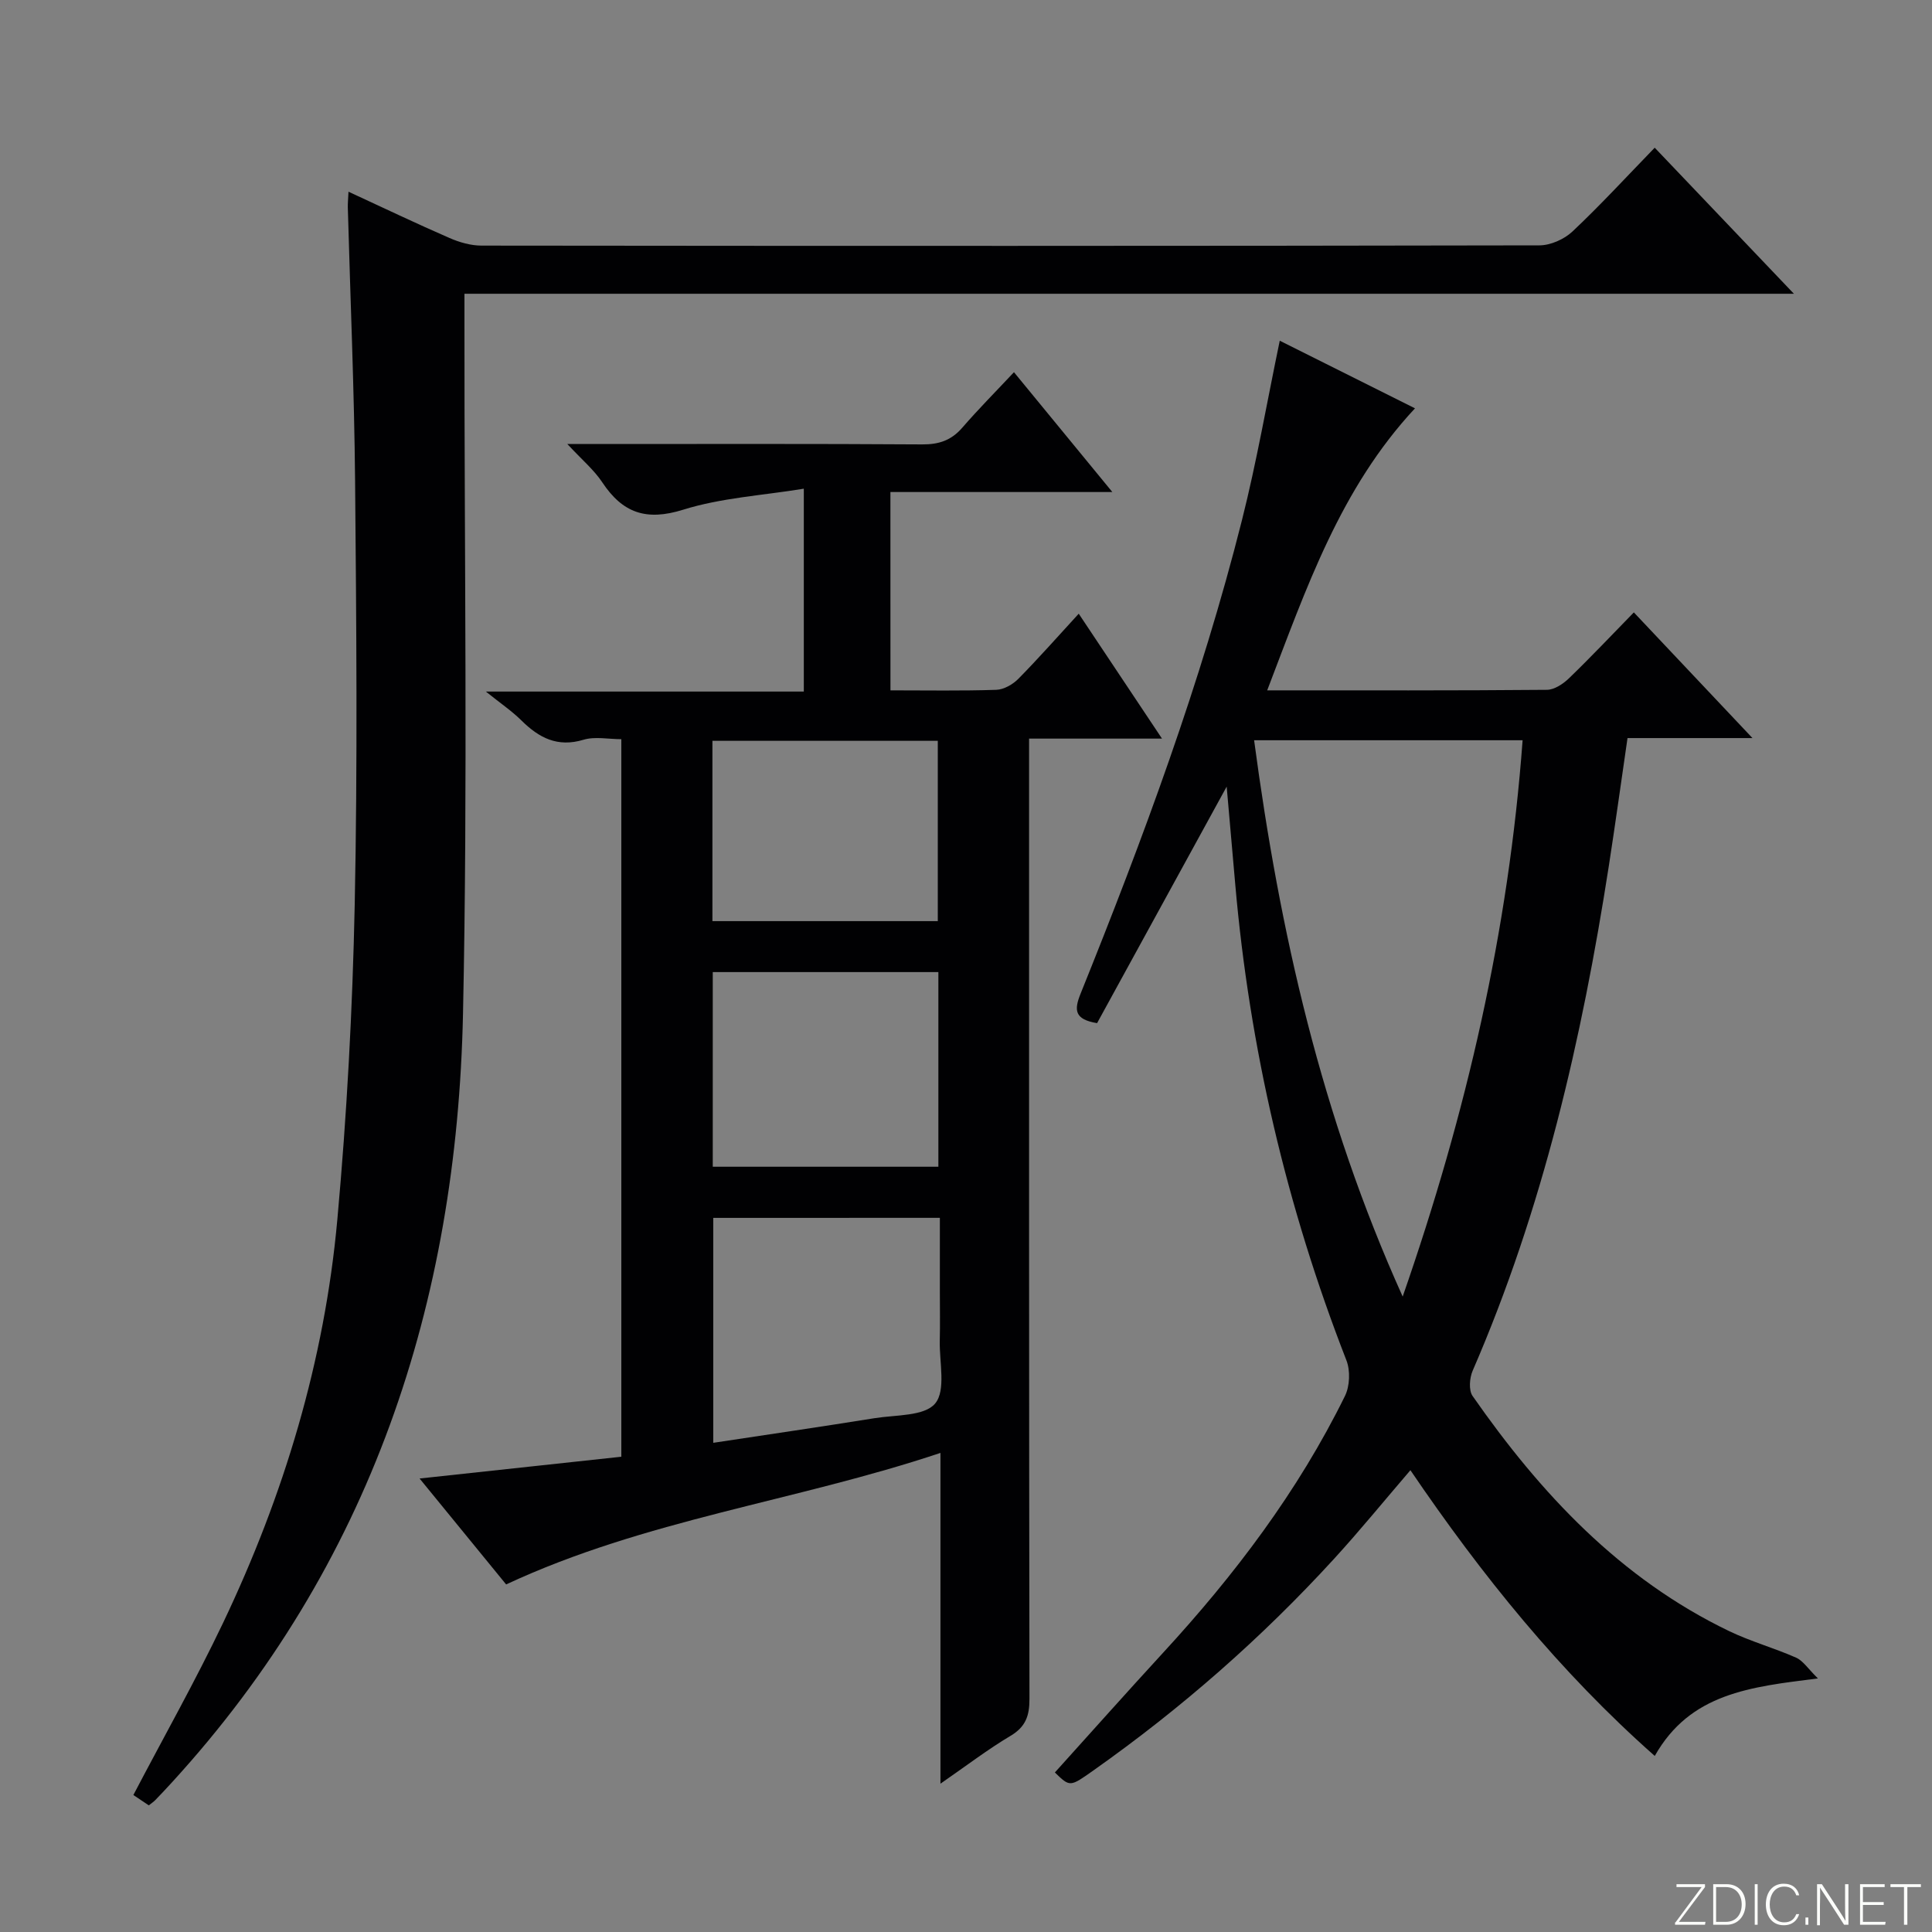
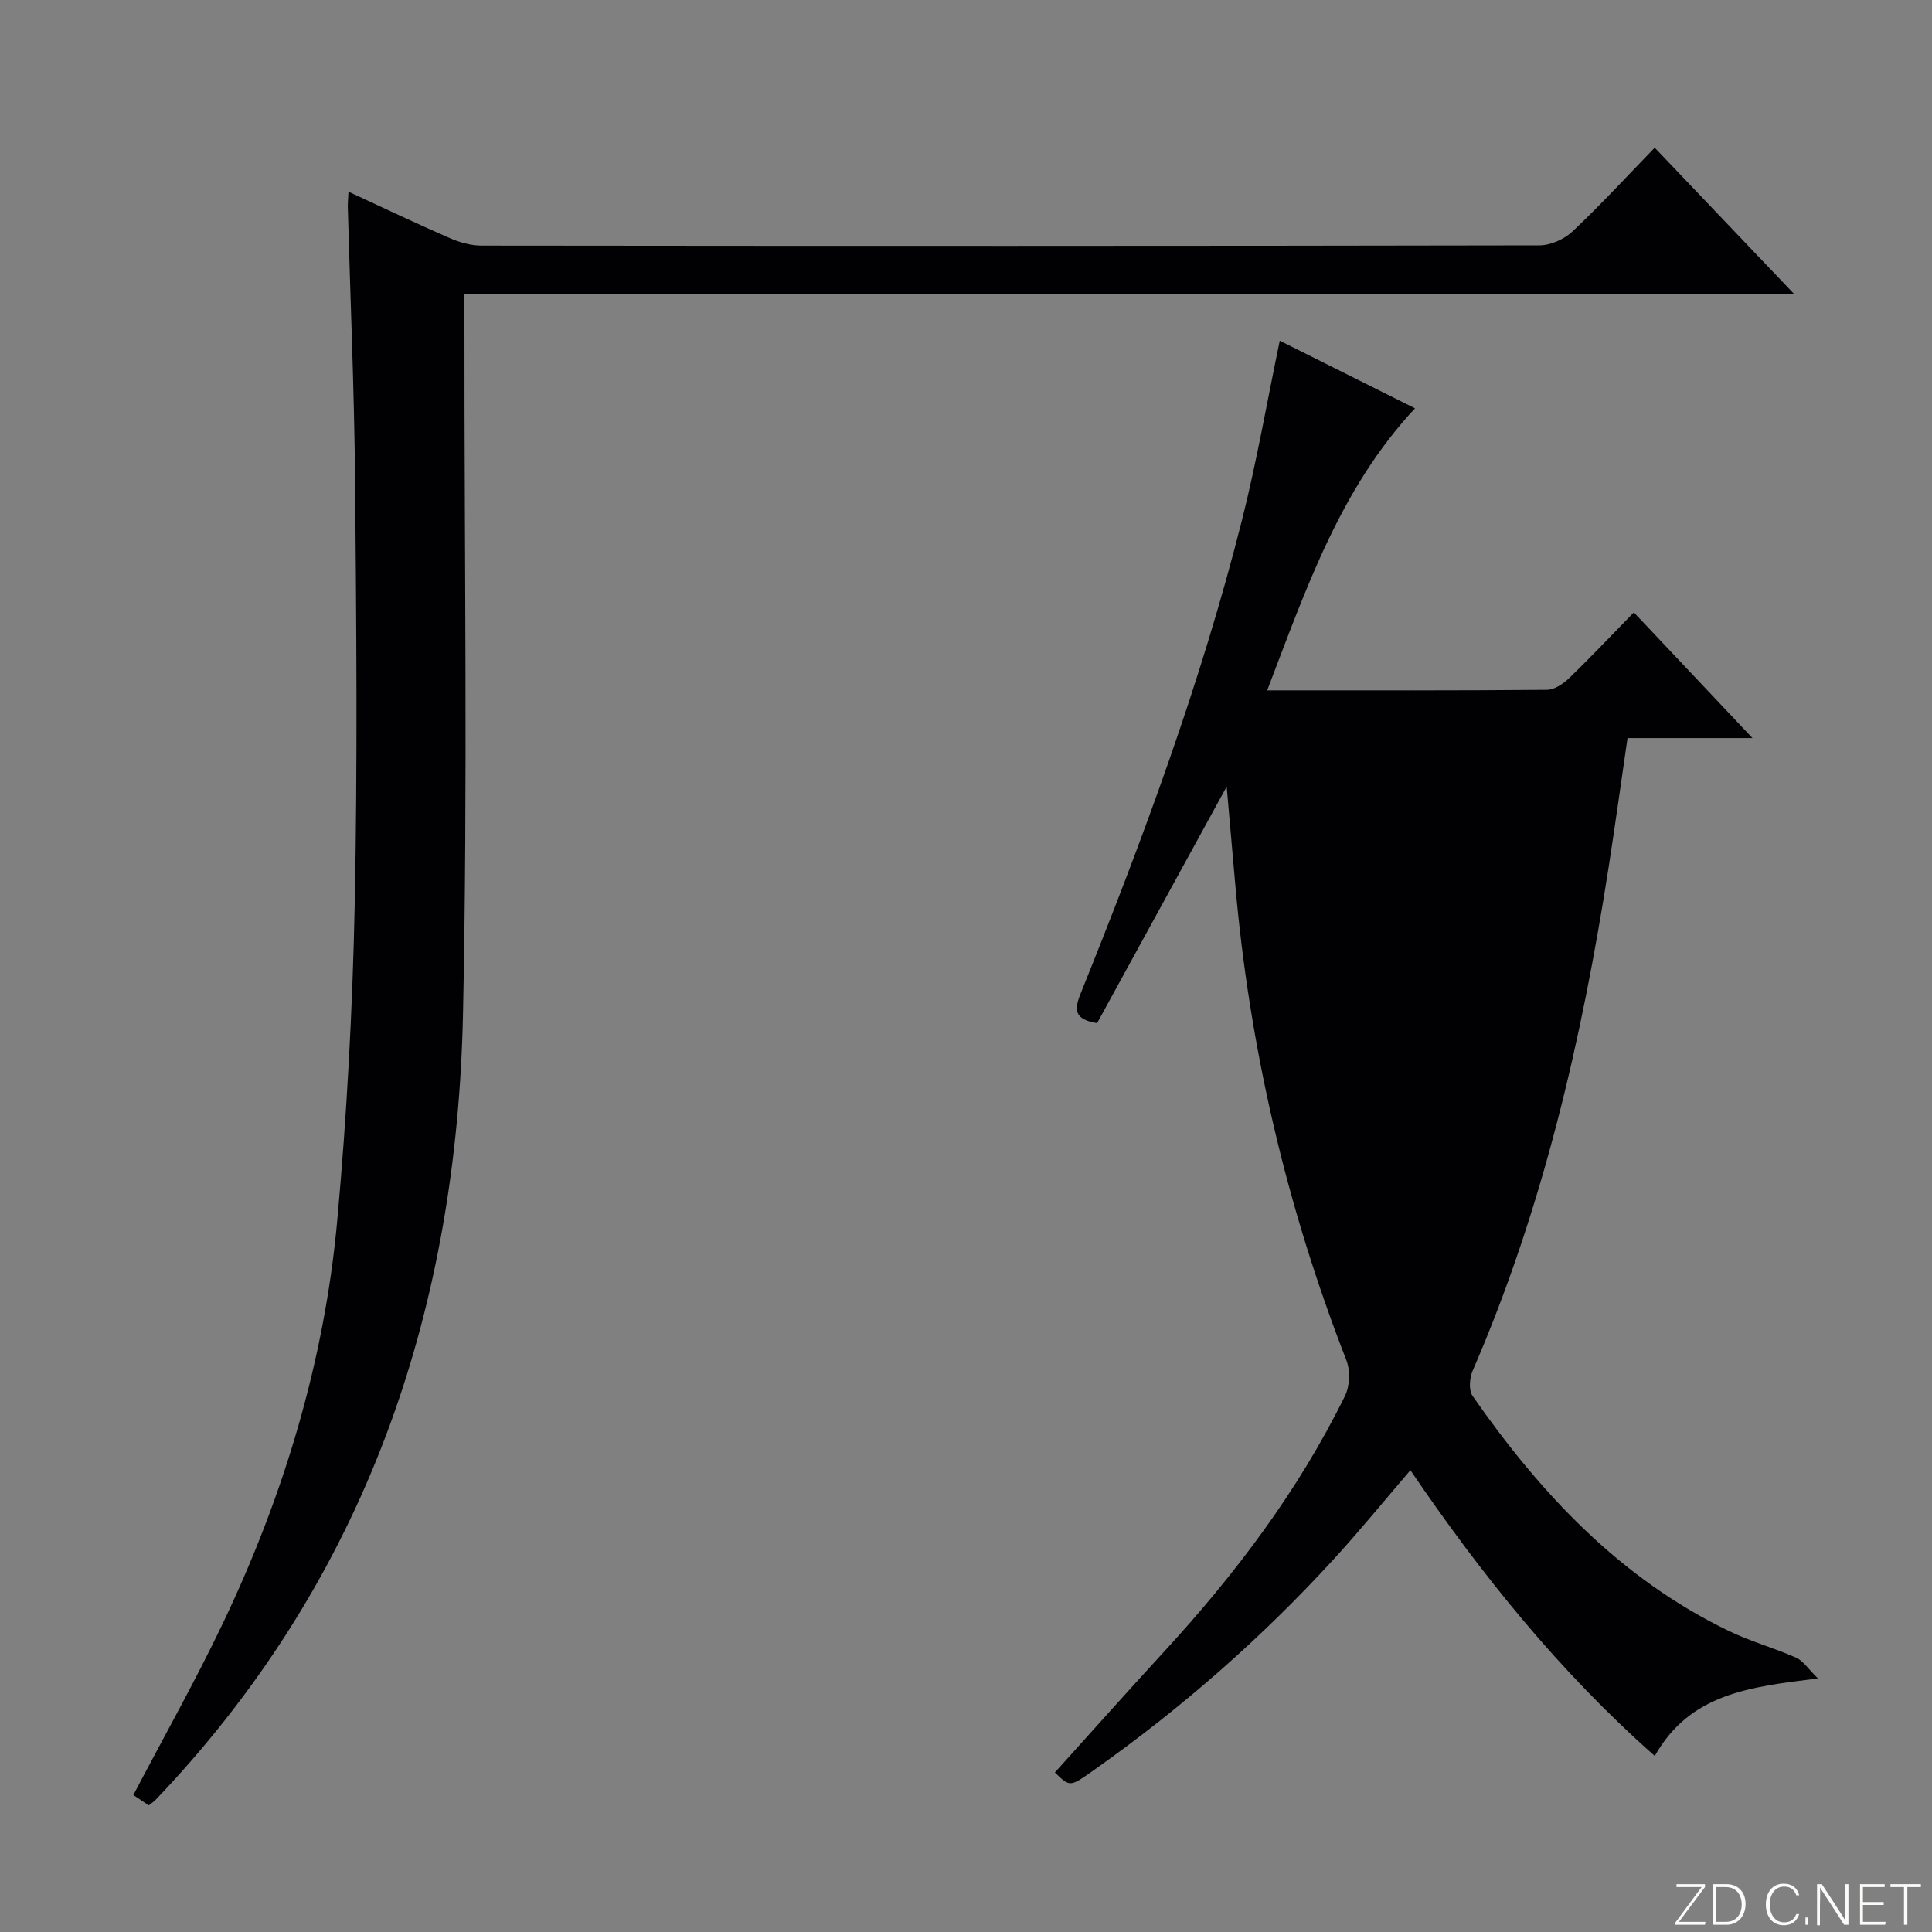
<svg xmlns="http://www.w3.org/2000/svg" enable-background="new 0 0 400 400" viewBox="0 0 400 400">
  <rect x="0" y="0" width="400" height="400" fill="#808080" stroke="none" />
  <g fill="#fbfcfa">
    <path d="m346.9 398 5.4-7.3h-5.2v-.6h5.9v.6l-5.4 7.2h5.5l-.1.6h-6.2v-.5z" />
    <path d="m354.7 390.1h2.8c2.3 0 3.9 1.6 3.9 4.1s-1.6 4.3-3.9 4.3h-2.8zm.6 7.8h2c2.2 0 3.3-1.6 3.3-3.6 0-1.8-1-3.6-3.3-3.6h-2z" />
-     <path d="m363.9 390.1v8.4h-.6v-8.4z" />
    <path d="m372.5 396.3c-.4 1.3-1.4 2.3-3.2 2.3-2.4 0-3.7-1.9-3.7-4.3 0-2.3 1.2-4.3 3.7-4.3 1.8 0 2.9 1 3.2 2.4h-.6c-.4-1.1-1.1-1.8-2.5-1.8-2.1 0-3 1.9-3 3.7s.9 3.7 3 3.7c1.4 0 2.1-.7 2.5-1.7z" />
    <path d="m373.8 398.5v-1.5h.6v1.5z" />
    <path d="m376.2 398.5v-8.4h1c1.3 2 4.4 6.7 4.9 7.6-.1-1.2-.1-2.4-.1-3.8v-3.8h.7v8.4h-.9c-1.2-1.9-4.4-6.8-5-7.7.1 1.1 0 2.3 0 3.9v3.9h-.6z" />
    <path d="m390 394.4h-4.3v3.5h4.7l-.1.6h-5.2v-8.4h5.1v.6h-4.5v3.1h4.3v.7z" />
    <path d="m394.2 390.7h-2.8v-.6h6.3v.6h-2.8v7.8h-.7z" />
  </g>
-   <path d="m184.36 142.93c7.61 0 14.77.13 21.91-.11 1.56-.05 3.41-1.11 4.56-2.27 4.18-4.24 8.12-8.71 12.51-13.49 5.75 8.62 11.22 16.83 17.24 25.86-9.61 0-18.3 0-27.52 0v6.39c0 64.14-.03 128.28.08 192.41.01 3.53-.79 5.81-3.94 7.68-4.67 2.78-9.01 6.1-14.49 9.89 0-23.16 0-45.3 0-68.48-30.12 10.07-61.06 13.77-89.92 27.23-5.38-6.59-11.31-13.85-17.92-21.93 14.4-1.56 27.96-3.02 41.77-4.51 0-49.51 0-98.74 0-148.56-2.67 0-5.46-.6-7.84.12-5.39 1.62-9.21-.4-12.85-4-1.99-1.97-4.35-3.56-7.36-5.98h65.83c0-13.91 0-27.28 0-42-8.57 1.4-17.08 1.88-24.98 4.35-7.65 2.39-12.53.68-16.74-5.66-1.72-2.6-4.22-4.68-7.24-7.94h6.01c22.49 0 44.98-.07 67.47.08 3.45.02 6-.83 8.27-3.44 3.36-3.88 6.98-7.52 10.72-11.51 7.05 8.59 13.44 16.36 20.37 24.81-15.79 0-30.69 0-45.95 0 .01 13.75.01 27.12.01 41.06zm-36.69 109.22v46.57c11.48-1.74 22.45-3.34 33.4-5.1 4.37-.7 10.34-.38 12.55-3.05 2.26-2.73.85-8.53.95-12.99.08-3.33.02-6.66.02-9.99 0-5.11 0-10.21 0-15.45-16.01.01-31.31.01-46.92.01zm46.61-50.89c-15.73 0-31.14 0-46.71 0v40.3h46.71c0-13.64 0-26.89 0-40.3zm-.12-10.55c0-12.73 0-25.09 0-37.33-15.84 0-31.24 0-46.66 0v37.33z" fill="#010103" />
-   <path d="m262.36 142.93c19.95 0 38.93.06 57.91-.11 1.54-.01 3.36-1.22 4.55-2.37 4.55-4.39 8.89-8.99 13.45-13.66 8.13 8.61 15.97 16.92 24.56 26.02-9.16 0-17.35 0-25.87 0-1.33 9.15-2.53 17.82-3.87 26.48-5.57 35.86-13.67 71.04-28.19 104.5-.65 1.5-.85 4.04-.02 5.23 14.06 20.17 30.54 37.81 53.11 48.68 4.47 2.15 9.33 3.49 13.87 5.5 1.45.64 2.46 2.28 4.52 4.3-14 1.76-26.44 3.04-33.78 16.05-19.65-17.37-35.82-37.41-50.59-59.16-5.46 6.36-10.46 12.5-15.8 18.34-15 16.4-31.63 30.97-49.79 43.79-4.9 3.46-4.87 3.51-8.02.45 7.45-8.25 14.85-16.57 22.39-24.77 14.84-16.12 27.97-33.46 37.67-53.18 1.01-2.05 1.13-5.25.3-7.38-12.39-31.78-20.06-64.64-23.02-98.6-.58-6.61-1.16-13.22-1.77-20.18-9.11 16.63-18.01 32.87-26.83 48.97-4.69-.77-4.79-2.7-3.43-6.07 12.92-32.06 24.94-64.44 33.41-98.01 3.07-12.16 5.2-24.55 7.84-37.21 8.94 4.47 18.13 9.06 28 14-15.46 16.59-22.48 37.18-30.6 58.39zm-2.71 10.33c5.29 39.68 13.96 77.95 30.76 115.18 13.23-38.02 21.92-75.79 24.83-115.18-18.66 0-36.73 0-55.59 0z" fill="#010103" />
+   <path d="m262.36 142.93c19.95 0 38.93.06 57.91-.11 1.54-.01 3.36-1.22 4.55-2.37 4.55-4.39 8.89-8.99 13.45-13.66 8.13 8.61 15.97 16.92 24.56 26.02-9.16 0-17.35 0-25.87 0-1.33 9.15-2.53 17.82-3.87 26.48-5.57 35.86-13.67 71.04-28.19 104.5-.65 1.5-.85 4.04-.02 5.23 14.06 20.17 30.54 37.81 53.11 48.68 4.47 2.15 9.33 3.49 13.87 5.5 1.45.64 2.46 2.28 4.52 4.3-14 1.76-26.44 3.04-33.78 16.05-19.65-17.37-35.82-37.41-50.59-59.16-5.46 6.36-10.46 12.5-15.8 18.34-15 16.4-31.63 30.97-49.79 43.79-4.9 3.46-4.87 3.51-8.02.45 7.45-8.25 14.85-16.57 22.39-24.77 14.84-16.12 27.97-33.46 37.67-53.18 1.01-2.05 1.13-5.25.3-7.38-12.39-31.78-20.06-64.64-23.02-98.6-.58-6.61-1.16-13.22-1.77-20.18-9.11 16.63-18.01 32.87-26.83 48.97-4.69-.77-4.79-2.7-3.43-6.07 12.92-32.06 24.94-64.44 33.41-98.01 3.07-12.16 5.2-24.55 7.84-37.21 8.94 4.47 18.13 9.06 28 14-15.46 16.59-22.48 37.18-30.6 58.39zm-2.71 10.33z" fill="#010103" />
  <path d="m30.81 373.78c-1.15-.77-2.33-1.56-3.2-2.14 6.32-12.07 12.86-23.65 18.57-35.63 12.61-26.46 21.01-54.28 23.66-83.49 1.97-21.67 3.15-43.46 3.6-65.22.6-29.15.34-58.33.08-87.5-.17-18.96-.99-37.91-1.51-56.87-.02-.82.07-1.65.14-3.24 7.21 3.33 14.01 6.58 20.93 9.59 2.06.9 4.41 1.57 6.62 1.57 73 .08 146 .09 219-.05 2.32 0 5.14-1.26 6.85-2.86 5.79-5.45 11.19-11.33 17.04-17.36 9.7 10.18 18.87 19.79 28.82 30.24-92.17 0-183.45 0-275.25 0v6.58c-.04 47.5.7 95.01-.3 142.49-1.26 59.93-19.05 114.09-60.26 159.13-1.12 1.23-2.26 2.44-3.42 3.64-.33.36-.75.62-1.37 1.12z" fill="#010103" />
</svg>